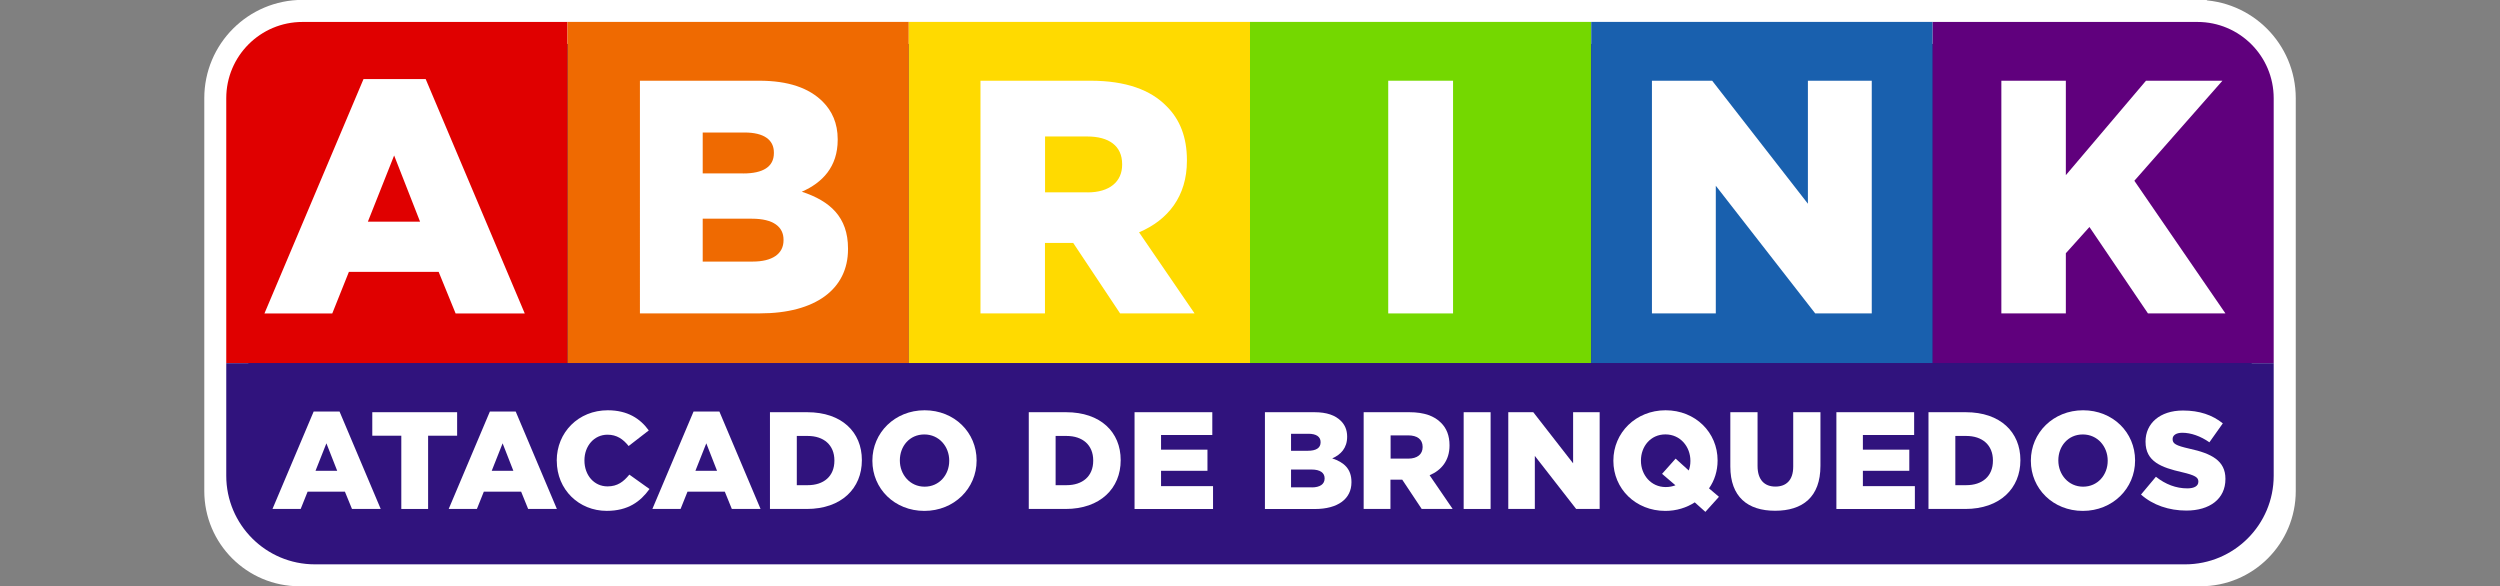
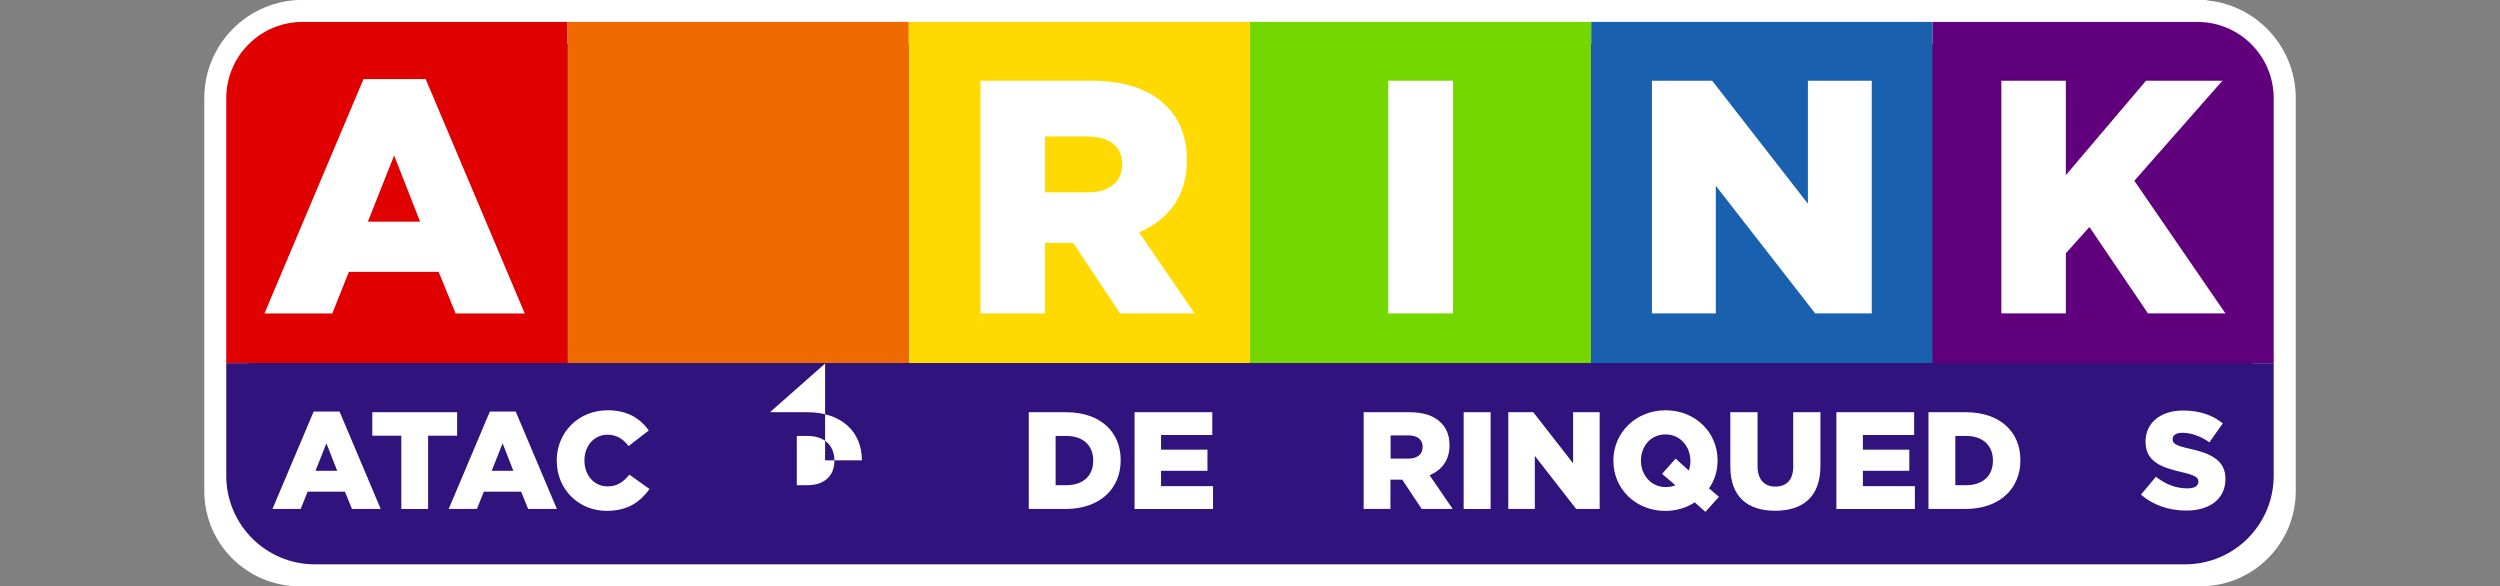
<svg xmlns="http://www.w3.org/2000/svg" id="Camada_1" data-name="Camada 1" viewBox="0 0 516 121">
  <rect x="0" y="0" width="516" height="121" fill="#808080" stroke="none" />
  <defs>
    <style>
      .cls-1 {
        fill: #e00000;
      }

      .cls-1, .cls-2, .cls-3, .cls-4, .cls-5, .cls-6, .cls-7, .cls-8 {
        stroke-width: 0px;
      }

      .cls-2 {
        fill: #ffda00;
      }

      .cls-3 {
        fill: #ef6a01;
      }

      .cls-4, .cls-9 {
        fill: #30137d;
      }

      .cls-5 {
        fill: #fff;
      }

      .cls-6 {
        fill: #74d800;
      }

      .cls-7 {
        fill: #60007d;
      }

      .cls-8 {
        fill: #1960ae;
      }

      .cls-9 {
        stroke: #fff;
        stroke-miterlimit: 10;
        stroke-width: 9.09px;
      }
    </style>
  </defs>
  <path class="cls-9" d="M453.55,4.52H62.45c-8.7,0-15.74,7.05-15.74,15.74v81.09c0,8.35,6.77,15.11,15.11,15.11h392.37c8.35,0,15.11-6.77,15.11-15.11V20.27c0-8.7-7.05-15.74-15.74-15.74Z" />
  <path class="cls-1" d="M117.14,74.96H46.7V20.27c0-8.7,7.05-15.74,15.74-15.74h54.69v70.43Z" />
  <path class="cls-7" d="M398.86,74.96h70.43s0-54.69,0-54.69c0-8.7-7.05-15.74-15.74-15.74h-54.69s0,70.43,0,70.43Z" />
  <rect class="cls-3" x="117.14" y="4.52" width="70.43" height="70.43" />
  <rect class="cls-2" x="187.57" y="4.52" width="70.43" height="70.43" />
  <rect class="cls-6" x="258" y="4.52" width="70.43" height="70.43" />
  <rect class="cls-8" x="328.43" y="4.52" width="70.43" height="70.43" />
  <g>
    <path class="cls-5" d="M75.03,16.32h12.83l20.45,48.38h-14.27l-3.5-8.58h-18.53l-3.43,8.58h-14l20.45-48.38ZM86.7,45.75l-5.35-13.66-5.42,13.66h10.77Z" />
-     <path class="cls-5" d="M132.07,16.66h24.63c6.04,0,10.29,1.51,13.11,4.32,1.92,1.92,3.09,4.46,3.09,7.75v.14c0,5.56-3.16,8.85-7.41,10.7,5.83,1.92,9.54,5.22,9.54,11.73v.14c0,8.23-6.72,13.24-18.18,13.24h-24.77V16.66ZM153.42,35.8c4.05,0,6.31-1.37,6.31-4.19v-.14c0-2.61-2.06-4.12-6.04-4.12h-8.65v8.44h8.37ZM155.34,53.99c4.05,0,6.38-1.58,6.38-4.39v-.14c0-2.61-2.06-4.32-6.52-4.32h-10.16v8.85h10.29Z" />
    <path class="cls-5" d="M202.37,16.66h22.71c7.34,0,12.42,1.92,15.65,5.22,2.81,2.74,4.25,6.45,4.25,11.18v.14c0,7.34-3.91,12.21-9.88,14.75l11.46,16.74h-15.37l-9.68-14.55h-5.83v14.55h-13.31V16.66ZM224.47,39.71c4.53,0,7.14-2.2,7.14-5.7v-.14c0-3.77-2.74-5.7-7.2-5.7h-8.71v11.53h8.78Z" />
    <path class="cls-5" d="M286.53,16.66h13.38v48.03h-13.38V16.66Z" />
    <path class="cls-5" d="M340.97,16.66h12.42l19.76,25.39v-25.39h13.18v48.03h-11.67l-20.52-26.35v26.35h-13.18V16.66Z" />
    <path class="cls-5" d="M413.08,16.66h13.31v19.49l16.54-19.49h15.78l-18.18,20.65,18.8,27.38h-15.99l-12.08-17.84-4.87,5.42v12.42h-13.31V16.66Z" />
  </g>
  <path class="cls-4" d="M46.7,74.96h422.59v23.24c0,10.09-8.19,18.28-18.28,18.28H64.98c-10.09,0-18.28-8.19-18.28-18.28v-23.24h0Z" />
  <g>
    <path class="cls-5" d="M64.75,84.94h5.33l8.5,20.11h-5.93l-1.46-3.57h-7.7l-1.43,3.57h-5.82l8.5-20.11ZM69.6,97.18l-2.23-5.68-2.25,5.68h4.48Z" />
    <path class="cls-5" d="M82.83,89.93h-5.99v-4.85h17.51v4.85h-5.99v15.12h-5.53v-15.12Z" />
    <path class="cls-5" d="M101.11,84.94h5.33l8.5,20.11h-5.93l-1.45-3.57h-7.7l-1.43,3.57h-5.82l8.5-20.11ZM105.96,97.18l-2.22-5.68-2.25,5.68h4.48Z" />
    <path class="cls-5" d="M114.91,95.12v-.06c0-5.82,4.48-10.38,10.53-10.38,4.08,0,6.7,1.71,8.47,4.16l-4.16,3.22c-1.14-1.43-2.45-2.34-4.36-2.34-2.8,0-4.76,2.37-4.76,5.28v.06c0,3,1.97,5.33,4.76,5.33,2.08,0,3.31-.97,4.51-2.43l4.16,2.97c-1.88,2.6-4.42,4.51-8.84,4.51-5.71,0-10.3-4.36-10.3-10.33Z" />
-     <path class="cls-5" d="M143.15,84.94h5.33l8.5,20.11h-5.93l-1.45-3.57h-7.7l-1.43,3.57h-5.82l8.5-20.11ZM148,97.18l-2.22-5.68-2.25,5.68h4.48Z" />
-     <path class="cls-5" d="M158.92,85.08h7.7c7.13,0,11.27,4.11,11.27,9.87v.06c0,5.76-4.19,10.04-11.38,10.04h-7.59v-19.97ZM166.71,100.14c3.31,0,5.51-1.83,5.51-5.05v-.06c0-3.19-2.2-5.05-5.51-5.05h-2.25v10.16h2.25Z" />
-     <path class="cls-5" d="M180.06,95.12v-.06c0-5.73,4.62-10.38,10.78-10.38s10.73,4.59,10.73,10.33v.06c0,5.73-4.62,10.38-10.78,10.38s-10.73-4.59-10.73-10.33ZM195.92,95.12v-.06c0-2.88-2.08-5.39-5.14-5.39s-5.05,2.45-5.05,5.33v.06c0,2.88,2.08,5.39,5.11,5.39s5.08-2.45,5.08-5.33Z" />
+     <path class="cls-5" d="M158.92,85.08h7.7c7.13,0,11.27,4.11,11.27,9.87v.06h-7.59v-19.97ZM166.71,100.14c3.31,0,5.51-1.83,5.51-5.05v-.06c0-3.19-2.2-5.05-5.51-5.05h-2.25v10.16h2.25Z" />
    <path class="cls-5" d="M212.34,85.08h7.7c7.13,0,11.27,4.11,11.27,9.87v.06c0,5.76-4.19,10.04-11.38,10.04h-7.59v-19.97ZM220.13,100.14c3.31,0,5.51-1.83,5.51-5.05v-.06c0-3.19-2.2-5.05-5.51-5.05h-2.25v10.16h2.25Z" />
    <path class="cls-5" d="M234.16,85.08h16.06v4.71h-10.58v3.02h9.58v4.36h-9.58v3.17h10.73v4.71h-16.2v-19.97Z" />
-     <path class="cls-5" d="M261.08,85.08h10.24c2.51,0,4.28.63,5.45,1.8.8.8,1.28,1.85,1.28,3.22v.06c0,2.31-1.31,3.68-3.08,4.45,2.43.8,3.97,2.17,3.97,4.88v.06c0,3.42-2.8,5.51-7.56,5.51h-10.3v-19.97ZM269.95,93.04c1.68,0,2.62-.57,2.62-1.74v-.06c0-1.08-.86-1.71-2.51-1.71h-3.59v3.51h3.48ZM270.75,100.6c1.68,0,2.65-.66,2.65-1.83v-.06c0-1.08-.86-1.8-2.71-1.8h-4.22v3.68h4.28Z" />
    <path class="cls-5" d="M281.47,85.08h9.44c3.05,0,5.16.8,6.5,2.17,1.17,1.14,1.77,2.68,1.77,4.65v.06c0,3.05-1.63,5.08-4.11,6.13l4.76,6.96h-6.39l-4.02-6.05h-2.43v6.05h-5.53v-19.97ZM290.66,94.66c1.88,0,2.97-.91,2.97-2.37v-.06c0-1.57-1.14-2.37-2.99-2.37h-3.62v4.79h3.65Z" />
    <path class="cls-5" d="M302.1,85.08h5.56v19.97h-5.56v-19.97Z" />
    <path class="cls-5" d="M311.31,85.08h5.16l8.22,10.55v-10.55h5.48v19.97h-4.85l-8.53-10.95v10.95h-5.48v-19.97Z" />
    <path class="cls-5" d="M349.81,103.68c-1.71,1.11-3.79,1.77-6.08,1.77-6.16,0-10.73-4.59-10.73-10.33v-.06c0-5.73,4.62-10.38,10.78-10.38s10.73,4.59,10.73,10.33v.06c0,2.11-.63,4.11-1.77,5.73l2.05,1.74-2.8,3.11-2.2-1.97ZM345.82,100.17l-2.77-2.37,2.8-3.14,2.71,2.45c.23-.6.34-1.26.34-1.94v-.06c0-2.91-2.08-5.45-5.16-5.45s-5.05,2.51-5.05,5.39v.06c0,2.88,2.05,5.42,5.11,5.42.74,0,1.43-.14,2.03-.37Z" />
    <path class="cls-5" d="M357.14,96.29v-11.21h5.62v11.1c0,2.88,1.45,4.25,3.68,4.25s3.68-1.31,3.68-4.11v-11.24h5.62v11.07c0,6.45-3.68,9.27-9.36,9.27s-9.24-2.88-9.24-9.13Z" />
    <path class="cls-5" d="M379.02,85.08h16.06v4.71h-10.58v3.02h9.58v4.36h-9.58v3.17h10.73v4.71h-16.2v-19.97Z" />
    <path class="cls-5" d="M398.04,85.08h7.7c7.13,0,11.27,4.11,11.27,9.87v.06c0,5.76-4.19,10.04-11.38,10.04h-7.59v-19.97ZM405.83,100.14c3.31,0,5.51-1.83,5.51-5.05v-.06c0-3.19-2.2-5.05-5.51-5.05h-2.25v10.16h2.25Z" />
-     <path class="cls-5" d="M419.17,95.12v-.06c0-5.73,4.62-10.38,10.78-10.38s10.73,4.59,10.73,10.33v.06c0,5.73-4.62,10.38-10.78,10.38s-10.73-4.59-10.73-10.33ZM435.03,95.12v-.06c0-2.88-2.08-5.39-5.14-5.39s-5.05,2.45-5.05,5.33v.06c0,2.88,2.08,5.39,5.11,5.39s5.08-2.45,5.08-5.33Z" />
    <path class="cls-5" d="M441.9,102.08l3.08-3.68c1.97,1.57,4.16,2.4,6.48,2.4,1.48,0,2.28-.51,2.28-1.37v-.06c0-.83-.66-1.28-3.37-1.91-4.25-.97-7.53-2.17-7.53-6.28v-.06c0-3.71,2.94-6.39,7.73-6.39,3.39,0,6.05.91,8.22,2.65l-2.77,3.91c-1.83-1.28-3.82-1.97-5.59-1.97-1.34,0-2,.57-2,1.28v.06c0,.91.68,1.31,3.45,1.94,4.59,1,7.45,2.48,7.45,6.22v.06c0,4.08-3.22,6.5-8.07,6.5-3.54,0-6.9-1.11-9.36-3.31Z" />
  </g>
</svg>